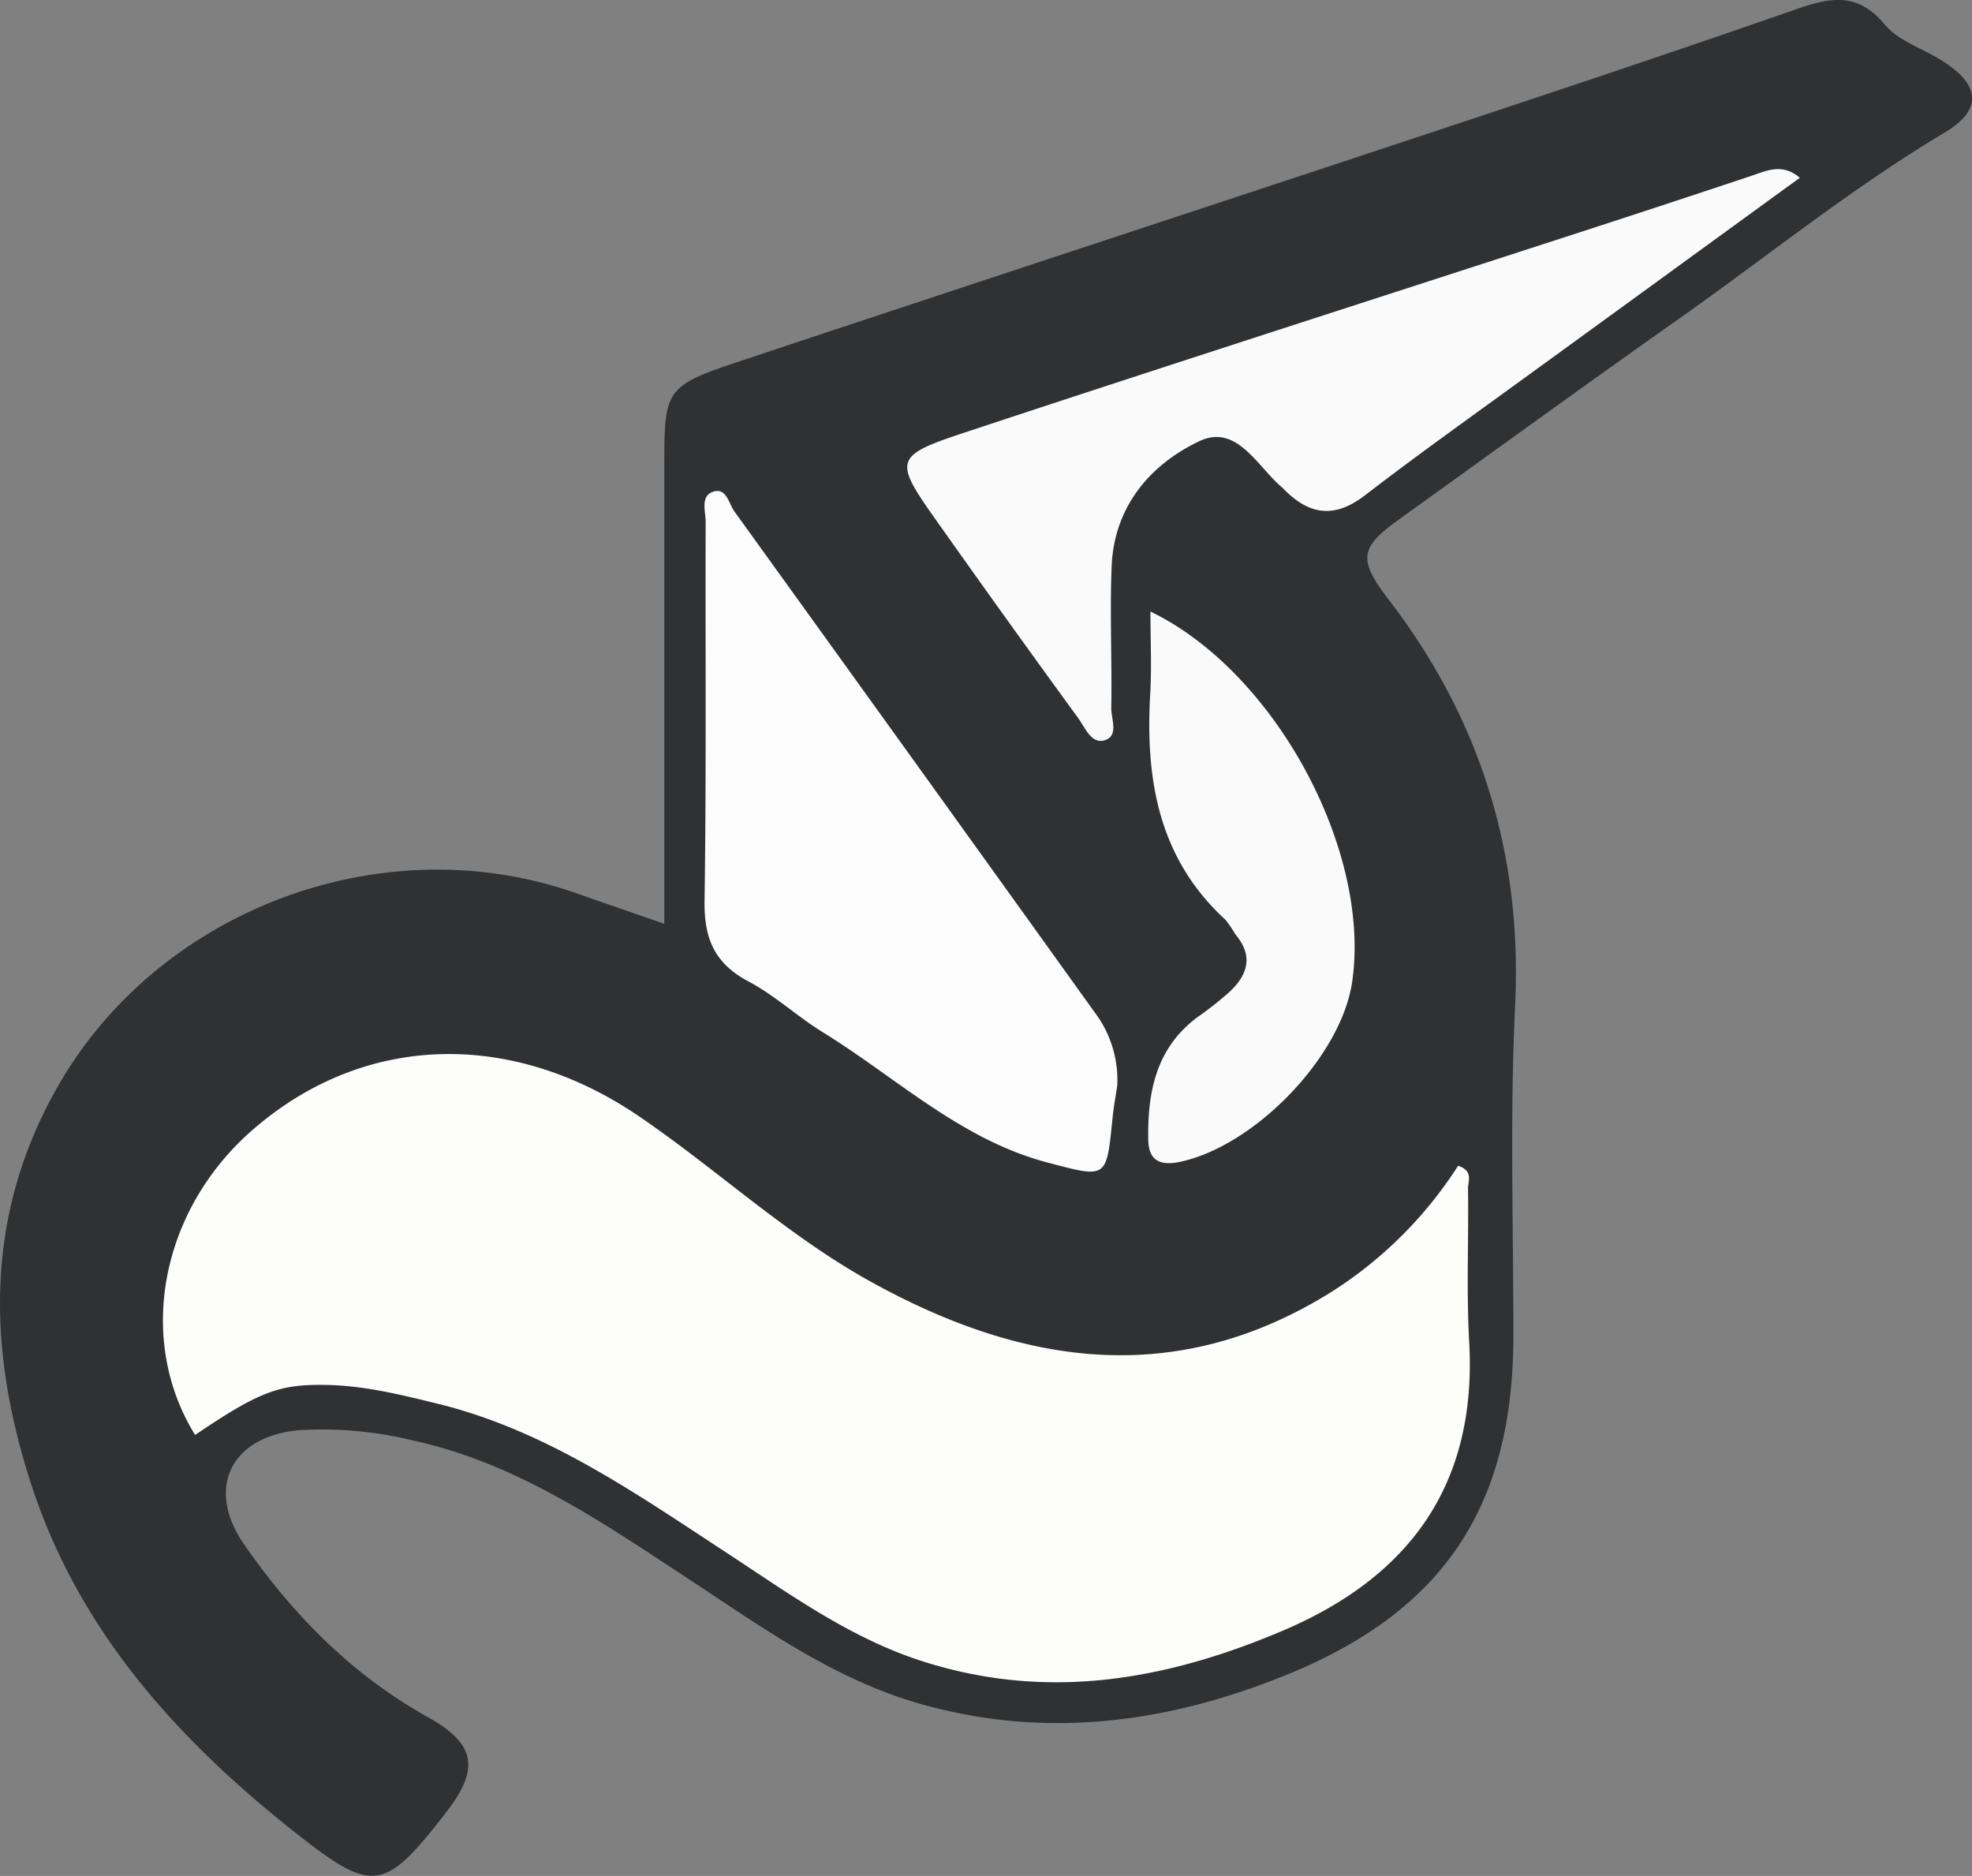
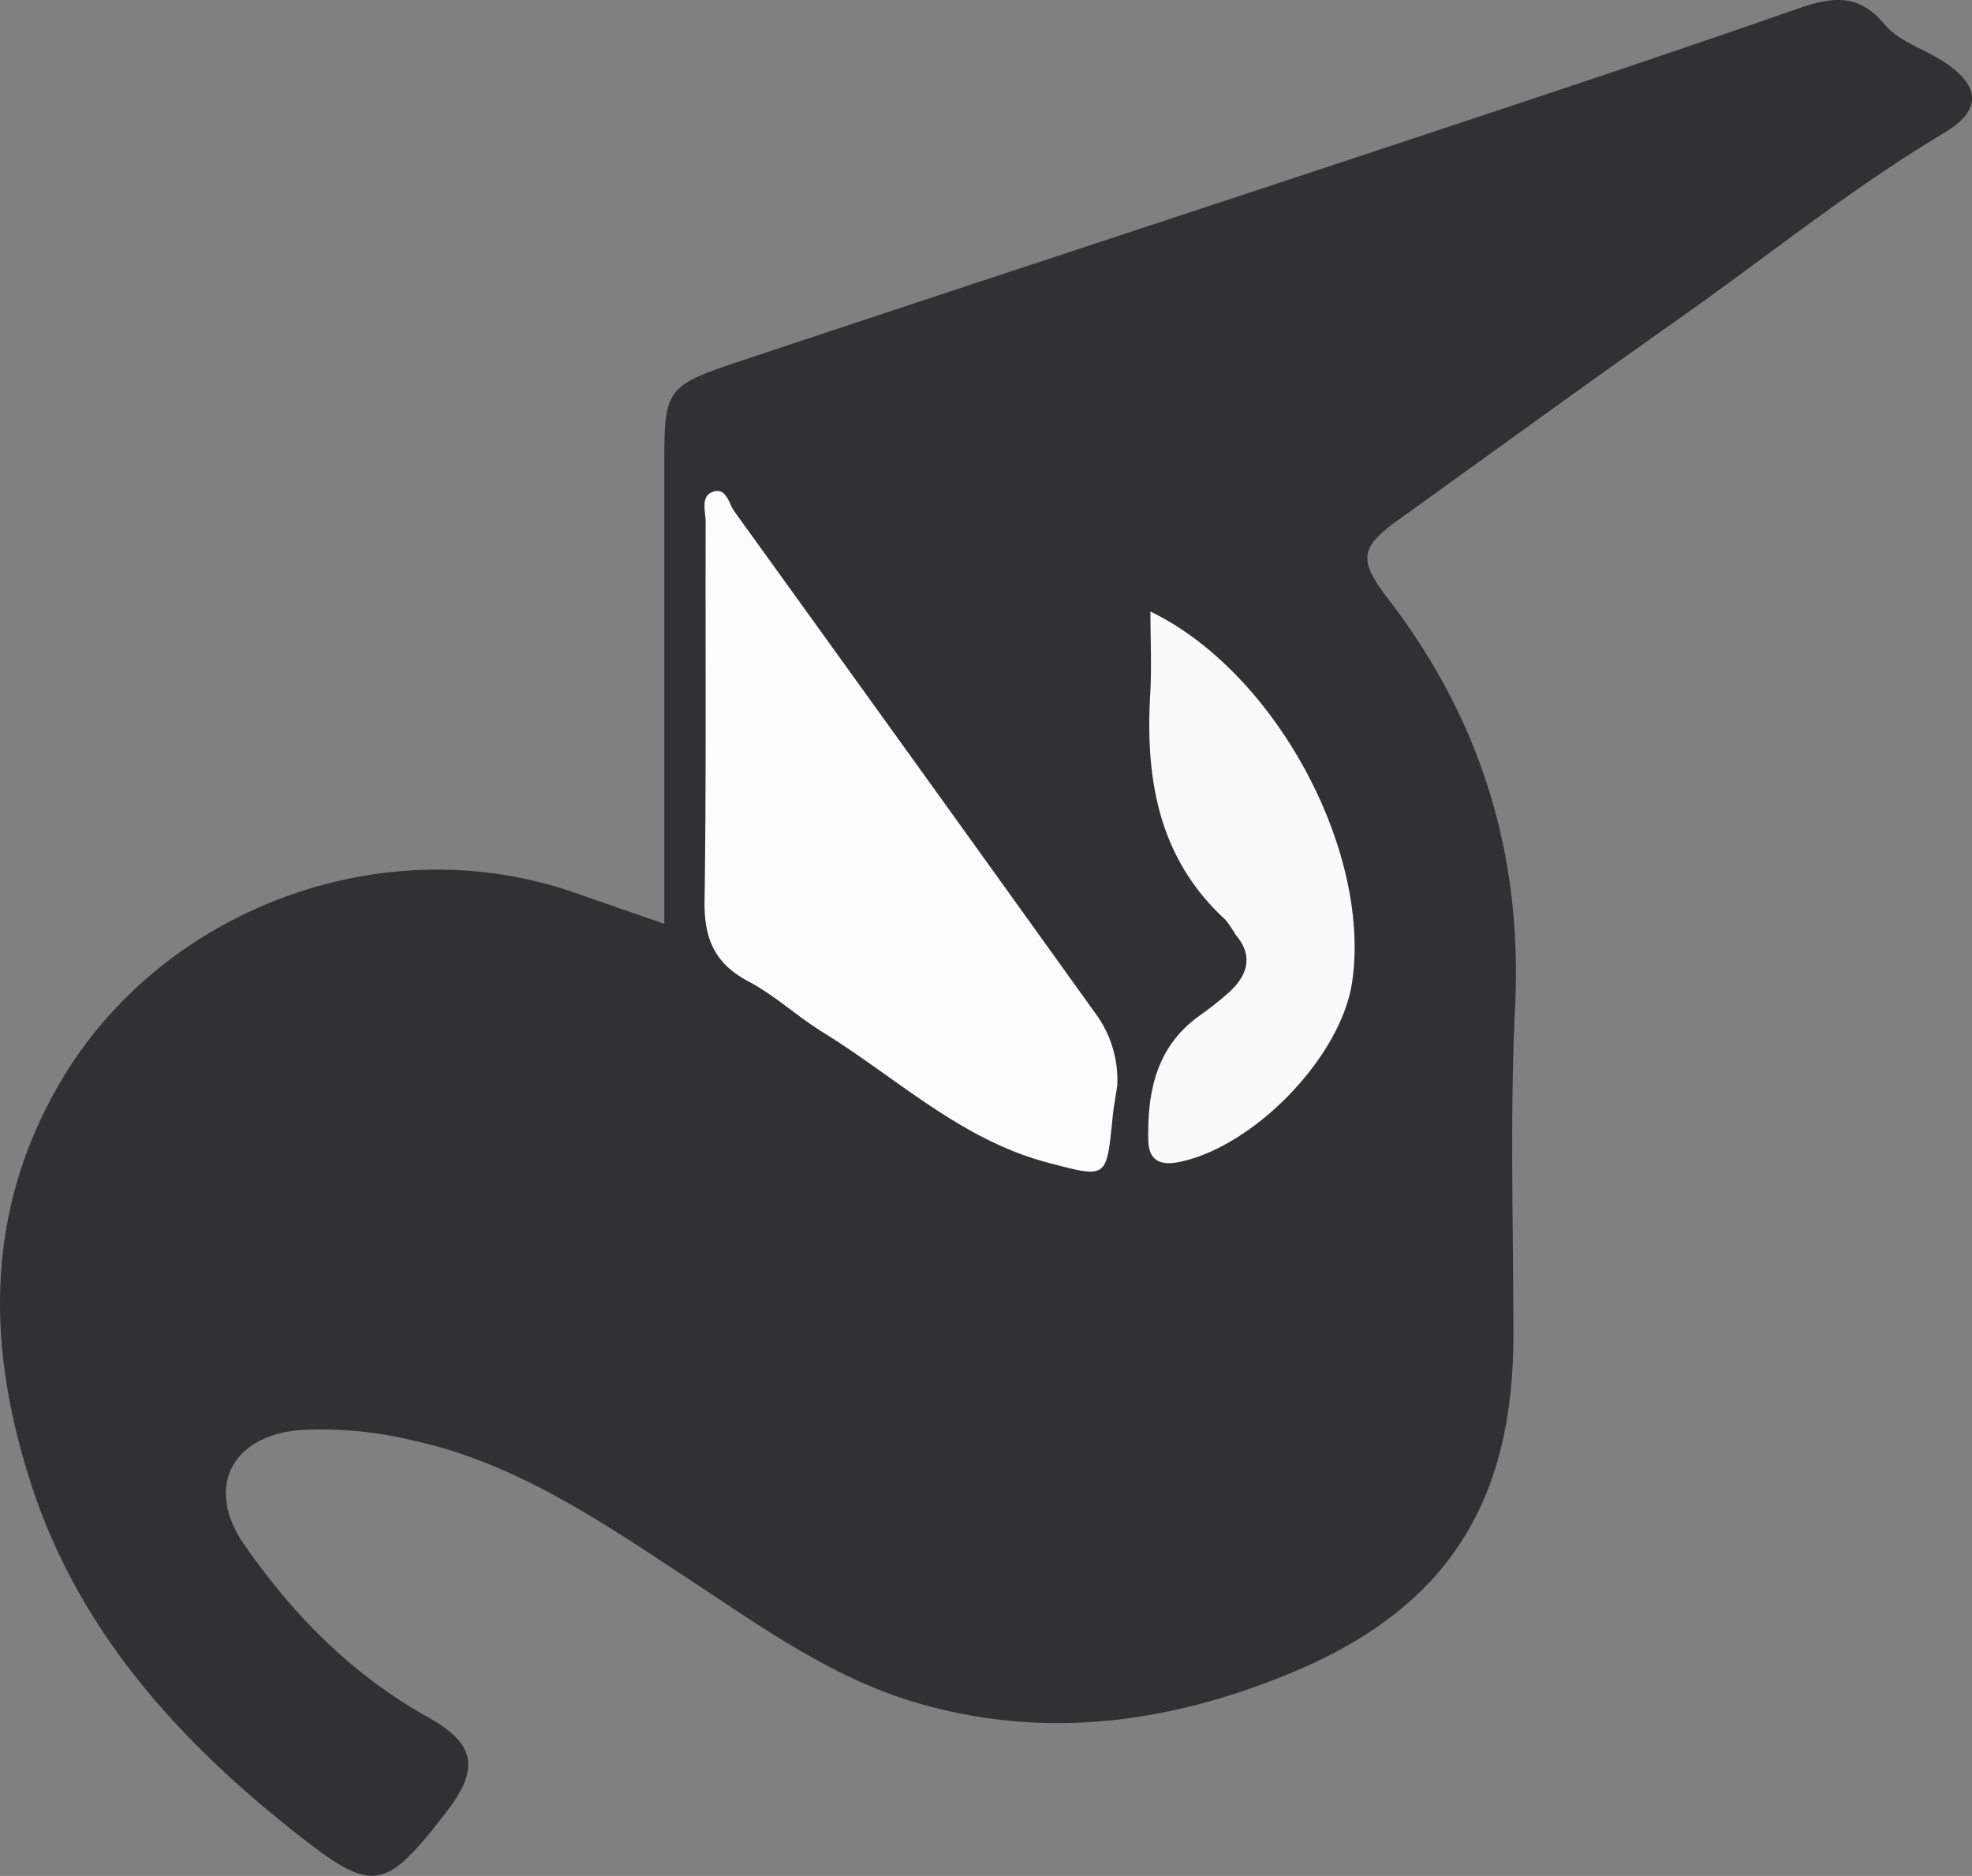
<svg xmlns="http://www.w3.org/2000/svg" id="Layer_1" data-name="Layer 1" viewBox="0 0 269.87 256.69">
  <rect x="0" y="0" width="269.87" height="256.69" fill="#808080" stroke="none" />
  <defs>
    <style>.cls-1{fill:#303132;}.cls-2{fill:#fdfdfc;}.cls-3{fill:#fdfcfc;}.cls-4{fill:#fbfafa;}</style>
  </defs>
  <title>LS2</title>
  <path class="cls-1" d="M264.78 364.9c0-21.31.0-42.12.0-62.92.0-10.05.22-10.69 9.86-13.9 31.12-10.37 62.3-20.58 93.44-30.91 17.14-5.68 34.27-11.37 51.32-17.32 4.74-1.66 8.59-2.6 12.4 2 1.89 2.28 5.29 3.3 7.94 5 5.17 3.3 5.45 6.69.23 9.8-12.73 7.59-24.21 16.91-36.27 25.41-12.89 9.09-25.65 18.36-38.45 27.56-5.29 3.8-5.54 5.44-1.38 10.86 12.64 16.46 18.36 34.9 17.34 55.75-.72 15-.23 30-.23 44.95.0 23.18-9.32 37.57-30.75 46.36-16.21 6.65-32.93 9-50.19 4.16-12.06-3.38-22-10.63-32.24-17.35-11.78-7.74-23.43-15.75-37.57-18.79a52.28 52.28.0 00-15.35-1.38c-9.44.8-12.94 8-7.58 15.67 6.7 9.65 14.79 17.86 25.19 23.64 6.46 3.6 7 7 2.61 12.76-8.81 11.4-10.17 11.47-21.54 2.43-16-12.76-29.24-27.66-35.57-47.56-6-18.76-6.14-37.18 4.27-54.79 14-23.61 44.12-34.74 70.14-25.73z" transform="translate(-173.87 -238.49)" />
-   <path class="cls-2" d="M200.57 434.84c-8.1-13.08-4.76-30.77 7.9-41.77 15.15-13.18 35.36-13.77 52.91-1.79 10.55 7.2 19.95 16 31.14 22.3 20.87 11.7 42.09 15.1 63.59 1.67A56.53 56.53.0 00373.42 398c2.13.73 1.34 2.13 1.35 3.11.1 7-.23 14 .16 21 1.09 19.51-8.15 32.17-25.62 39.56-15.87 6.72-32 9.58-49 4.2-10-3.16-18.28-9.2-26.87-14.82-12.48-8.16-24.75-16.8-39.55-20.45-5.15-1.27-10.33-2.56-15.7-2.61C212 427.91 209.21 429 200.57 434.84z" transform="translate(-173.87 -238.49)" />
  <path class="cls-3" d="M326.77 387c-.2 1.41-.51 3-.67 4.7-.82 8.14-.77 8-8.86 5.87-11.91-3.14-20.67-11.61-30.76-17.83-3.52-2.17-6.62-5.09-10.26-7-4.59-2.45-6-5.88-5.93-10.93.25-17.29.1-34.59.15-51.89.0-1.42-.72-3.45.9-4.1 1.91-.76 2.25 1.53 3 2.61q24.71 34.26 49.33 68.57A15.36 15.36.0 01326.77 387z" transform="translate(-173.87 -238.49)" />
-   <path class="cls-4" d="M420.18 262.82C408 271.66 396 280.41 383.91 289.18c-7.78 5.67-15.64 11.24-23.26 17.1-4.12 3.16-7.55 2.7-11-.77a4 4 0 00-.36-.35c-3.4-2.89-6.18-8.72-11.29-6.3-6.75 3.19-11.67 9-12 17.11-.26 6.49.06 13-.05 19.48.0 1.49 1.08 3.81-1 4.36-1.75.46-2.61-1.8-3.53-3.06q-9.52-13.06-18.86-26.26c-6.58-9.26-6.64-9.53 4.12-13.08 27.82-9.2 55.72-18.15 83.59-27.2q11.58-3.76 23.13-7.61C415.6 261.88 417.72 260.73 420.18 262.82z" transform="translate(-173.87 -238.49)" />
  <path class="cls-4" d="M331.31 322.17c17.07 8.24 30.25 32.72 27.6 50.7-1.51 10.25-13.36 22.46-23.6 24.61-2.91.6-4.26-.38-4.3-3.06-.11-6.51 1.08-12.57 6.78-16.78a48.52 48.52.0 004.3-3.39c2.49-2.31 3.36-4.89.9-7.83a20.43 20.43.0 00-1.39-2.05c-9.19-8.41-11-19.23-10.32-30.95C331.49 329.81 331.31 326.17 331.31 322.17z" transform="translate(-173.87 -238.49)" />
</svg>